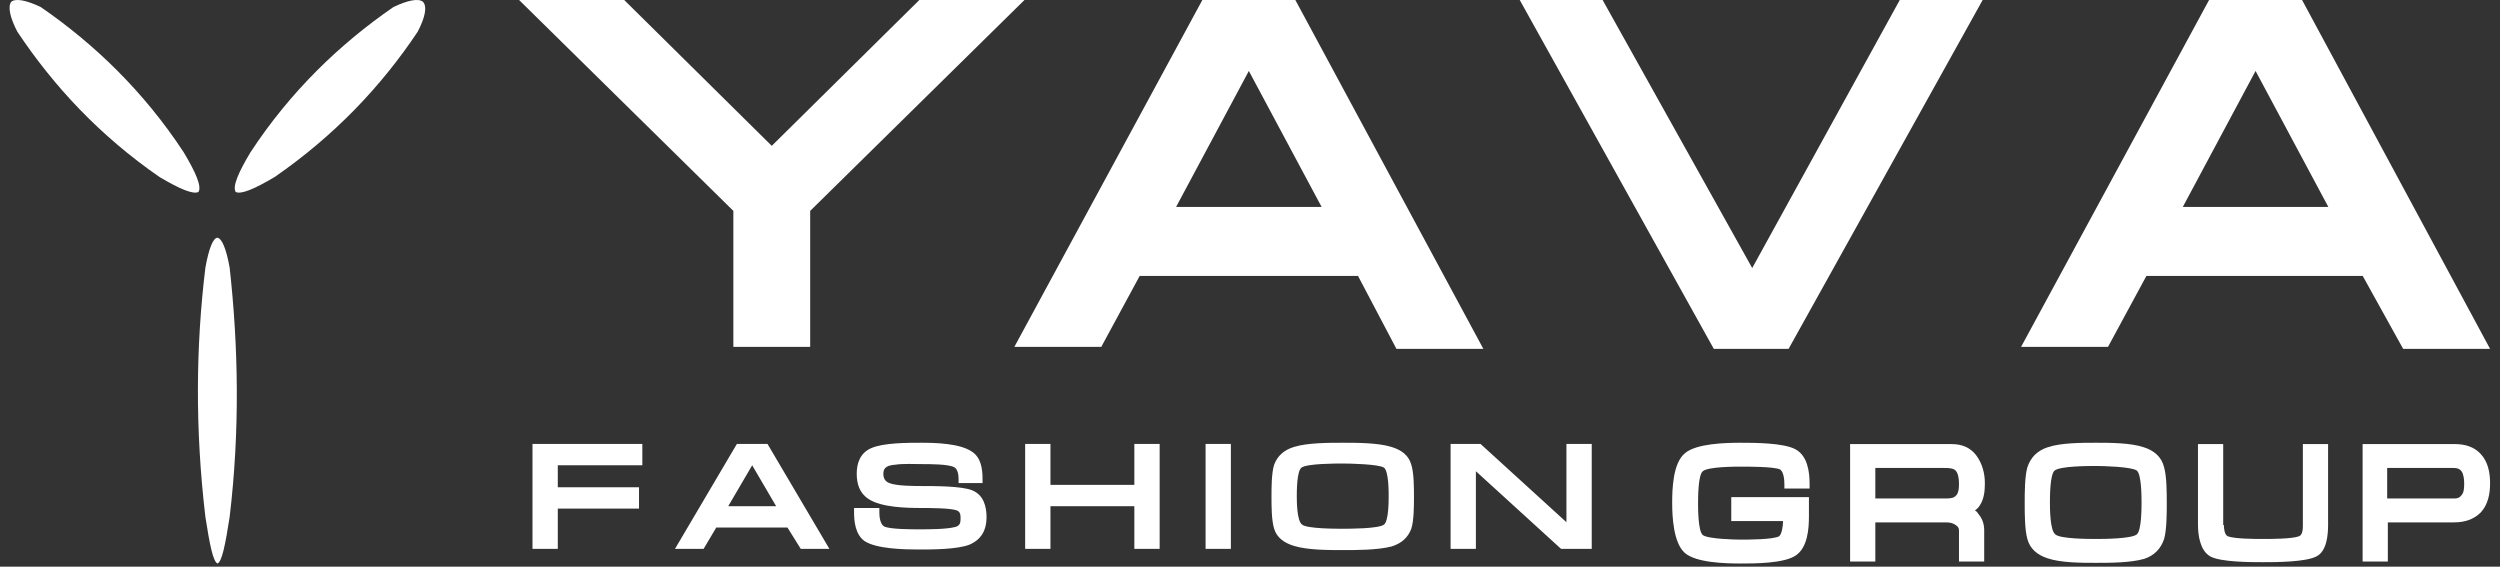
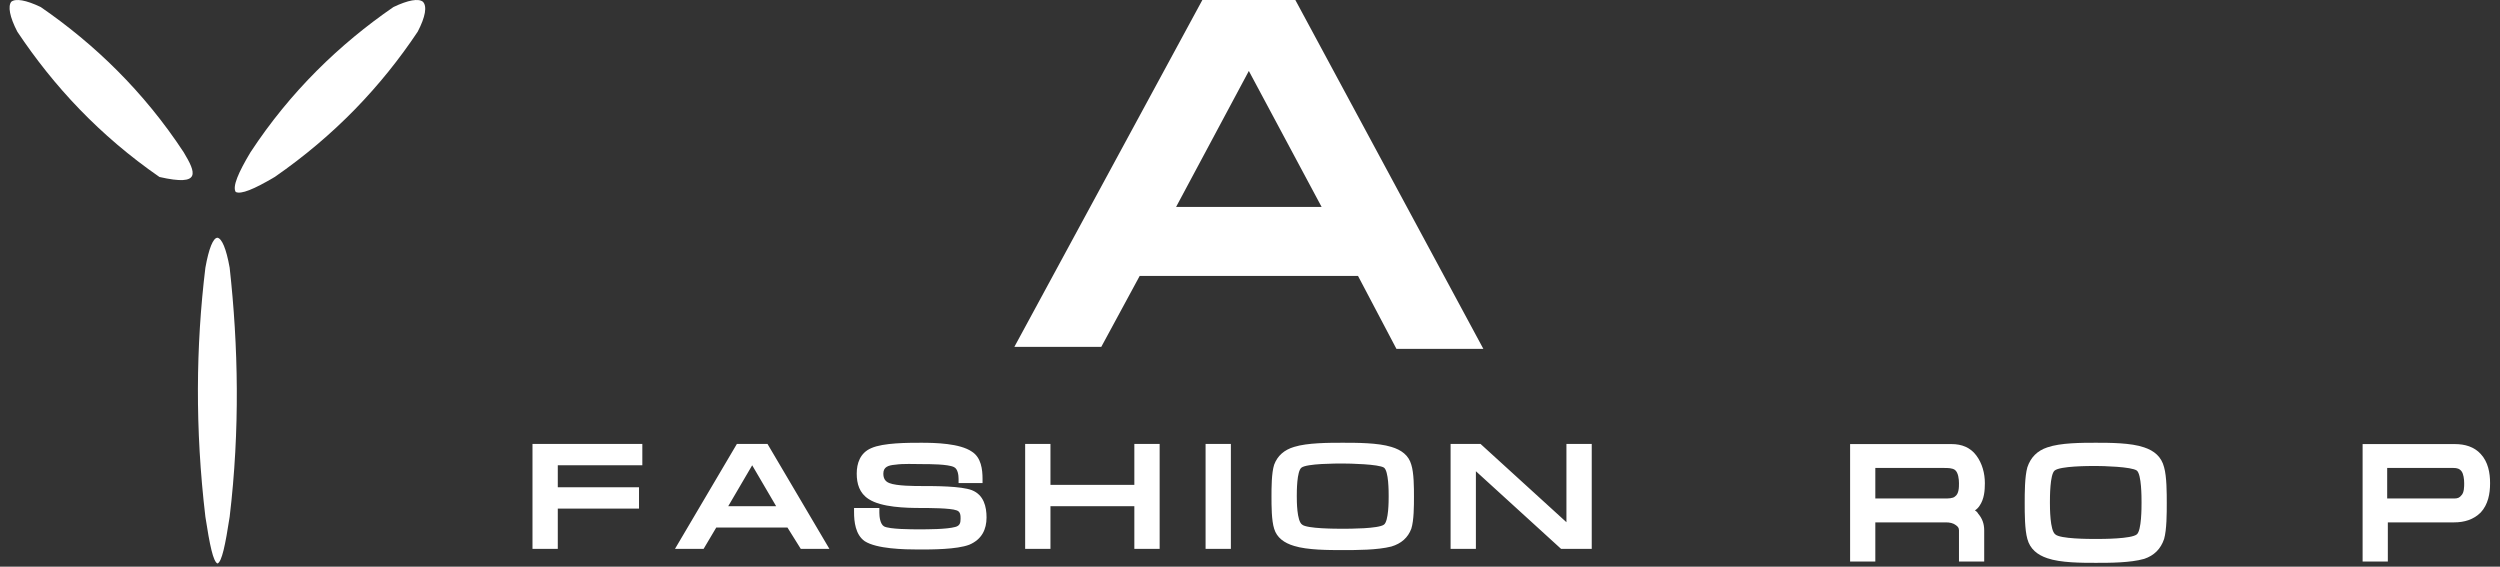
<svg xmlns="http://www.w3.org/2000/svg" width="225" height="51" viewBox="0 0 225 51" fill="none">
  <rect x="0" y="0" width="225" height="51" fill="#333333" stroke="none" />
  <path fill-rule="evenodd" clip-rule="evenodd" d="M120.846 47.587C121.445 47.587 124.081 47.587 124.561 47.213C124.98 46.893 124.98 45.078 124.98 44.651C124.98 44.224 124.98 42.41 124.561 42.089C124.081 41.769 121.445 41.716 120.846 41.716C120.247 41.716 117.61 41.716 117.131 42.089C116.711 42.41 116.711 44.224 116.711 44.651C116.711 45.078 116.711 46.893 117.191 47.213C117.61 47.587 120.247 47.587 120.846 47.587ZM69.854 45.559L67.697 41.876L65.54 45.559H69.854ZM140.979 46.999V39.954H143.256V49.401H140.499L132.83 42.41V49.401H130.553V39.954H133.249L140.979 46.999ZM120.846 49.508C119.587 49.508 117.67 49.508 116.472 49.134C115.573 48.868 114.914 48.387 114.674 47.587C114.434 46.839 114.434 45.505 114.434 44.705C114.434 43.904 114.434 42.57 114.674 41.822C114.974 41.022 115.573 40.488 116.472 40.221C117.67 39.848 119.587 39.848 120.846 39.848C122.104 39.848 124.021 39.848 125.22 40.221C126.119 40.488 126.778 40.968 127.017 41.822C127.257 42.57 127.257 43.904 127.257 44.705C127.257 45.505 127.257 46.839 127.017 47.587C126.718 48.387 126.119 48.921 125.22 49.188C123.962 49.508 122.104 49.508 120.846 49.508ZM110.779 49.401L108.502 49.401V39.954H110.779V49.401ZM94.541 43.637H102.091V39.954H104.368V49.401H102.091V45.559H94.541V49.401H92.264V39.954H94.541V43.637ZM79.501 42.623C79.501 42.997 79.621 43.317 80.041 43.477C80.7 43.744 82.318 43.744 83.037 43.744C84.115 43.744 86.512 43.744 87.471 44.117C88.549 44.544 88.789 45.612 88.789 46.573C88.789 47.64 88.369 48.547 87.231 49.028C86.093 49.455 83.876 49.455 82.677 49.455C81.359 49.455 78.902 49.401 77.824 48.707C76.985 48.12 76.865 46.946 76.865 46.092V45.719H79.142V46.146C79.142 46.466 79.202 47.16 79.561 47.373C80.041 47.64 82.078 47.64 82.677 47.64C83.516 47.64 85.194 47.64 85.973 47.426C86.392 47.32 86.452 47.053 86.452 46.679C86.452 46.412 86.452 46.039 86.093 45.932C85.553 45.719 83.516 45.719 82.917 45.719C81.539 45.719 79.322 45.665 78.183 44.918C77.344 44.384 77.105 43.53 77.105 42.623C77.105 41.716 77.404 40.755 78.423 40.328C79.501 39.848 81.718 39.848 82.917 39.848C84.175 39.848 86.392 39.901 87.471 40.648C88.309 41.182 88.429 42.249 88.429 43.103V43.477H86.272V43.103C86.272 42.783 86.212 42.196 85.853 42.036C85.314 41.769 83.636 41.769 83.037 41.769C82.258 41.769 81.299 41.716 80.58 41.822C79.921 41.876 79.501 42.036 79.501 42.623ZM70.873 47.48H64.462L63.323 49.401H60.747L66.319 39.954H69.075L74.648 49.401H72.071L70.873 47.48ZM50.201 45.772V49.401H47.924V39.954H57.81V41.876H50.201V43.851H57.511V45.772H50.201Z" fill="white" />
-   <path d="M170.98 0L157.699 24.124L144.235 0L136.776 0L154.242 31.396H160.974L178.44 0L170.98 0Z" fill="white" />
-   <path d="M72.916 31.219V18.98L92.201 0L82.74 0L69.459 13.126L56.178 0L46.717 0L66.002 18.98V31.219H72.916Z" fill="white" />
  <path fill-rule="evenodd" clip-rule="evenodd" d="M125.678 31.396L122.221 24.833H102.572L99.115 31.219H91.292L108.212 0L116.581 0L133.501 31.396H125.678ZM112.396 6.386L118.946 18.625H105.847L112.396 6.386Z" fill="white" />
-   <path fill-rule="evenodd" clip-rule="evenodd" d="M212.644 24.833L193.177 24.833L189.72 31.219H181.897L198.817 0L207.186 0L224.106 31.396H216.283L212.644 24.833ZM203.001 6.386L209.551 18.625H196.452L203.001 6.386Z" fill="white" />
  <path d="M38.061 0.158C38.451 0.555 38.295 1.506 37.593 2.853C34.317 7.766 30.106 12.204 24.724 15.928C22.852 17.038 21.683 17.513 21.215 17.276C20.903 16.8 21.449 15.532 22.541 13.709C26.128 8.242 30.574 3.962 35.409 0.634C36.735 0 37.671 -0.158 38.061 0.158Z" fill="white" />
-   <path d="M1.015 0.158C0.703 0.555 0.859 1.506 1.56 2.853C4.836 7.766 8.97 12.204 14.351 15.928C16.223 17.038 17.393 17.513 17.861 17.276C18.173 16.8 17.627 15.532 16.535 13.709C12.947 8.242 8.502 3.962 3.666 0.634C2.34 0 1.405 -0.158 1.015 0.158Z" fill="white" />
+   <path d="M1.015 0.158C0.703 0.555 0.859 1.506 1.56 2.853C4.836 7.766 8.97 12.204 14.351 15.928C18.173 16.8 17.627 15.532 16.535 13.709C12.947 8.242 8.502 3.962 3.666 0.634C2.34 0 1.405 -0.158 1.015 0.158Z" fill="white" />
  <path d="M19.577 21.396C19.187 21.396 18.797 22.347 18.485 24.091C17.627 31.143 17.549 38.593 18.485 46.517C18.875 49.053 19.187 50.559 19.577 50.717C19.967 50.559 20.279 49.053 20.669 46.517C21.605 38.672 21.449 31.143 20.669 24.091C20.357 22.347 19.967 21.476 19.577 21.396Z" fill="white" />
-   <path d="M200.506 48.267C200.207 48.148 200.147 47.551 200.147 47.252H200.088V39.967H197.817V47.193C197.817 48.148 197.996 49.521 198.893 50.059C199.789 50.596 202.597 50.596 203.673 50.596C204.748 50.596 207.556 50.596 208.512 50.059C209.408 49.581 209.528 48.148 209.528 47.252V39.967H207.258V47.252C207.258 47.551 207.258 48.148 206.899 48.267C206.302 48.506 204.33 48.506 203.673 48.506C203.075 48.506 201.103 48.506 200.506 48.267Z" fill="white" />
-   <path d="M155.814 46.894H160.474C160.474 47.372 160.355 48.088 160.116 48.267C159.578 48.566 157.248 48.566 156.65 48.566C156.112 48.566 153.663 48.506 153.245 48.148C152.826 47.79 152.826 45.759 152.826 45.282C152.826 44.804 152.826 42.774 153.245 42.415C153.723 41.997 156.172 41.997 156.71 41.997C157.427 41.997 159.578 41.997 160.175 42.236C160.534 42.415 160.594 43.192 160.594 43.55V43.968H162.864V43.55C162.864 42.475 162.685 41.042 161.609 40.445C160.534 39.848 157.845 39.848 156.65 39.848C155.336 39.848 152.647 39.907 151.631 40.803C150.556 41.699 150.496 44.028 150.496 45.282C150.496 46.536 150.616 48.864 151.631 49.76C152.647 50.656 155.336 50.716 156.65 50.716C157.905 50.716 160.534 50.716 161.609 49.999C162.685 49.282 162.804 47.611 162.804 46.476V44.744H155.814V46.894Z" fill="white" />
  <path fill-rule="evenodd" clip-rule="evenodd" d="M177.742 45.938C177.861 45.998 177.981 46.118 178.04 46.237C178.399 46.655 178.578 47.133 178.578 47.73V50.536L176.308 50.536V47.73C176.308 47.491 176.188 47.372 176.009 47.252C175.77 47.073 175.471 47.013 175.113 47.013H168.779V50.536H166.509V39.967L175.65 39.967C176.547 39.967 177.323 40.266 177.861 40.982C178.399 41.699 178.638 42.594 178.638 43.49C178.638 44.147 178.578 44.923 178.16 45.52C178.04 45.7 177.921 45.819 177.742 45.938ZM175.053 44.864H168.779V42.117L174.993 42.117C175.292 42.117 175.71 42.117 175.949 42.296C176.248 42.535 176.308 43.132 176.308 43.49C176.308 43.849 176.308 44.446 175.949 44.684C175.77 44.864 175.292 44.864 175.053 44.864Z" fill="white" />
  <path fill-rule="evenodd" clip-rule="evenodd" d="M192.978 50.298C191.723 50.656 189.871 50.656 188.616 50.656C187.361 50.656 185.449 50.656 184.254 50.238C183.358 49.939 182.701 49.402 182.462 48.506C182.223 47.67 182.223 46.177 182.223 45.282C182.223 44.386 182.223 42.893 182.462 42.057C182.76 41.161 183.358 40.564 184.254 40.266C185.449 39.848 187.361 39.848 188.616 39.848C189.871 39.848 191.783 39.848 192.978 40.266C193.874 40.564 194.531 41.102 194.77 42.057C195.009 42.893 195.009 44.386 195.009 45.282C195.009 46.177 195.009 47.67 194.77 48.506C194.471 49.402 193.874 49.999 192.978 50.298ZM192.32 48.088C191.842 48.506 189.213 48.506 188.616 48.506C188.018 48.506 185.389 48.506 184.971 48.088C184.493 47.73 184.493 45.7 184.493 45.222C184.493 44.744 184.493 42.714 184.911 42.356C185.389 41.938 188.018 41.938 188.616 41.938C189.213 41.938 191.842 41.997 192.32 42.356C192.739 42.714 192.739 44.744 192.739 45.222C192.739 45.7 192.739 47.73 192.32 48.088Z" fill="white" />
  <path fill-rule="evenodd" clip-rule="evenodd" d="M214.905 47.013V50.536H212.635V39.967L220.94 39.967C221.836 39.967 222.673 40.206 223.27 40.863C223.927 41.579 224.107 42.535 224.107 43.49C224.107 44.446 223.927 45.401 223.27 46.118C222.613 46.775 221.776 47.013 220.88 47.013H214.905ZM220.88 44.864H214.905H214.846V42.117L220.82 42.117C221.119 42.117 221.358 42.176 221.537 42.415C221.717 42.654 221.776 43.132 221.776 43.49C221.776 43.789 221.776 44.326 221.537 44.565C221.358 44.804 221.179 44.864 220.88 44.864Z" fill="white" />
</svg>